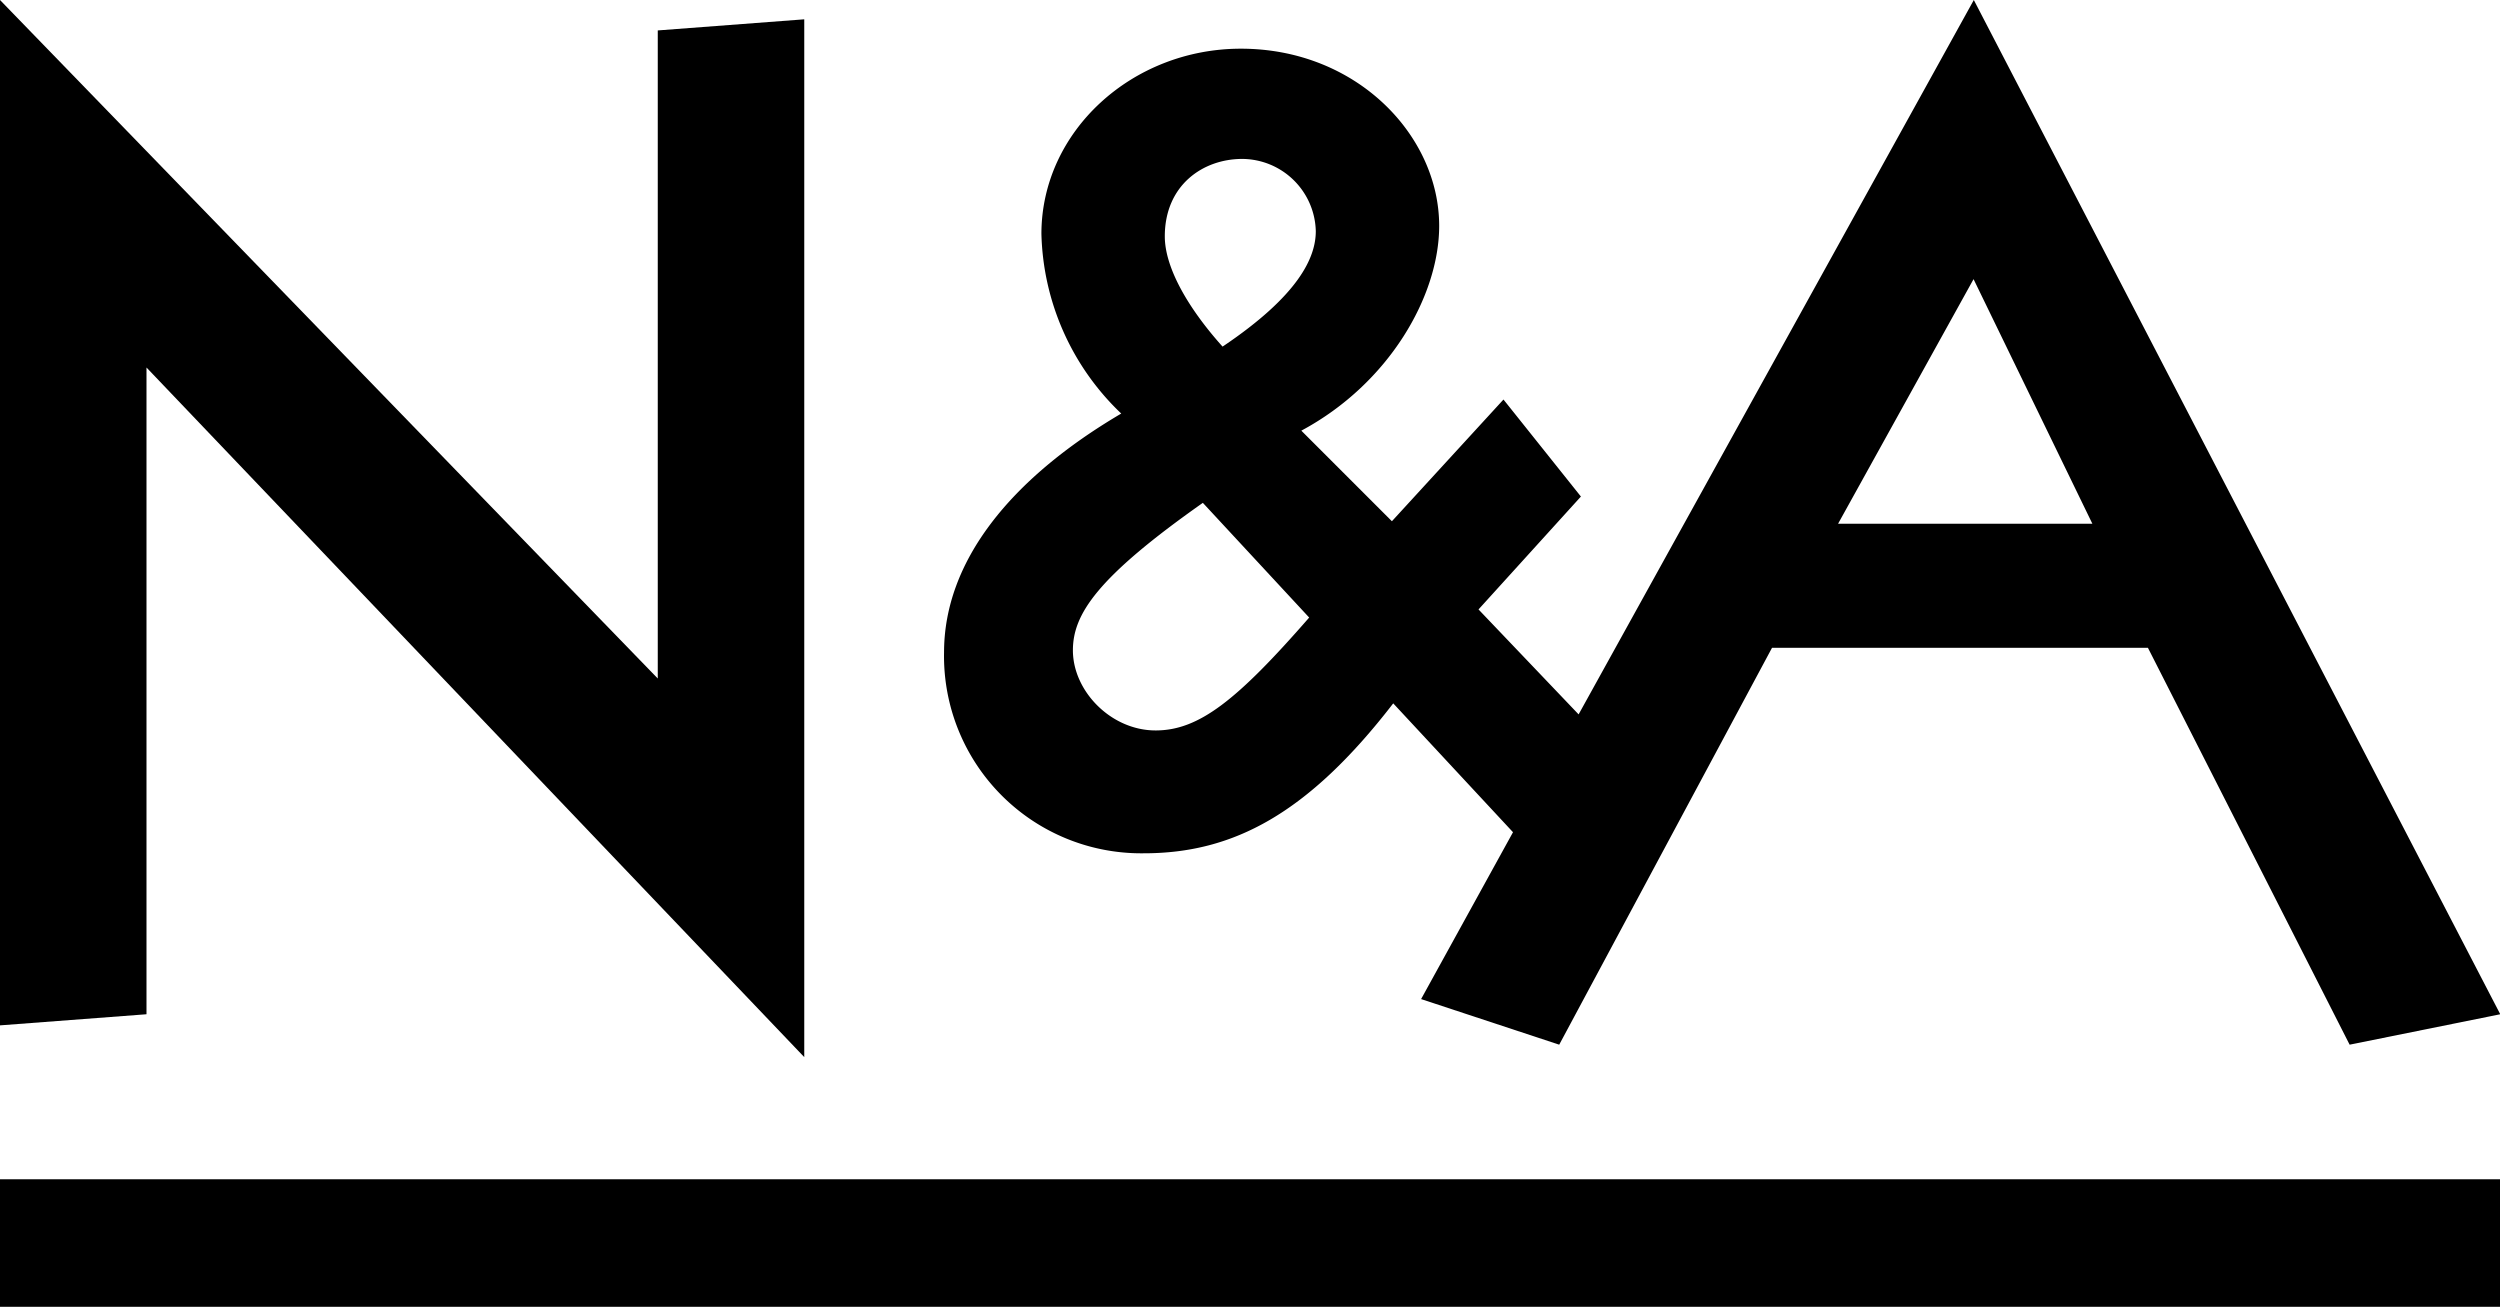
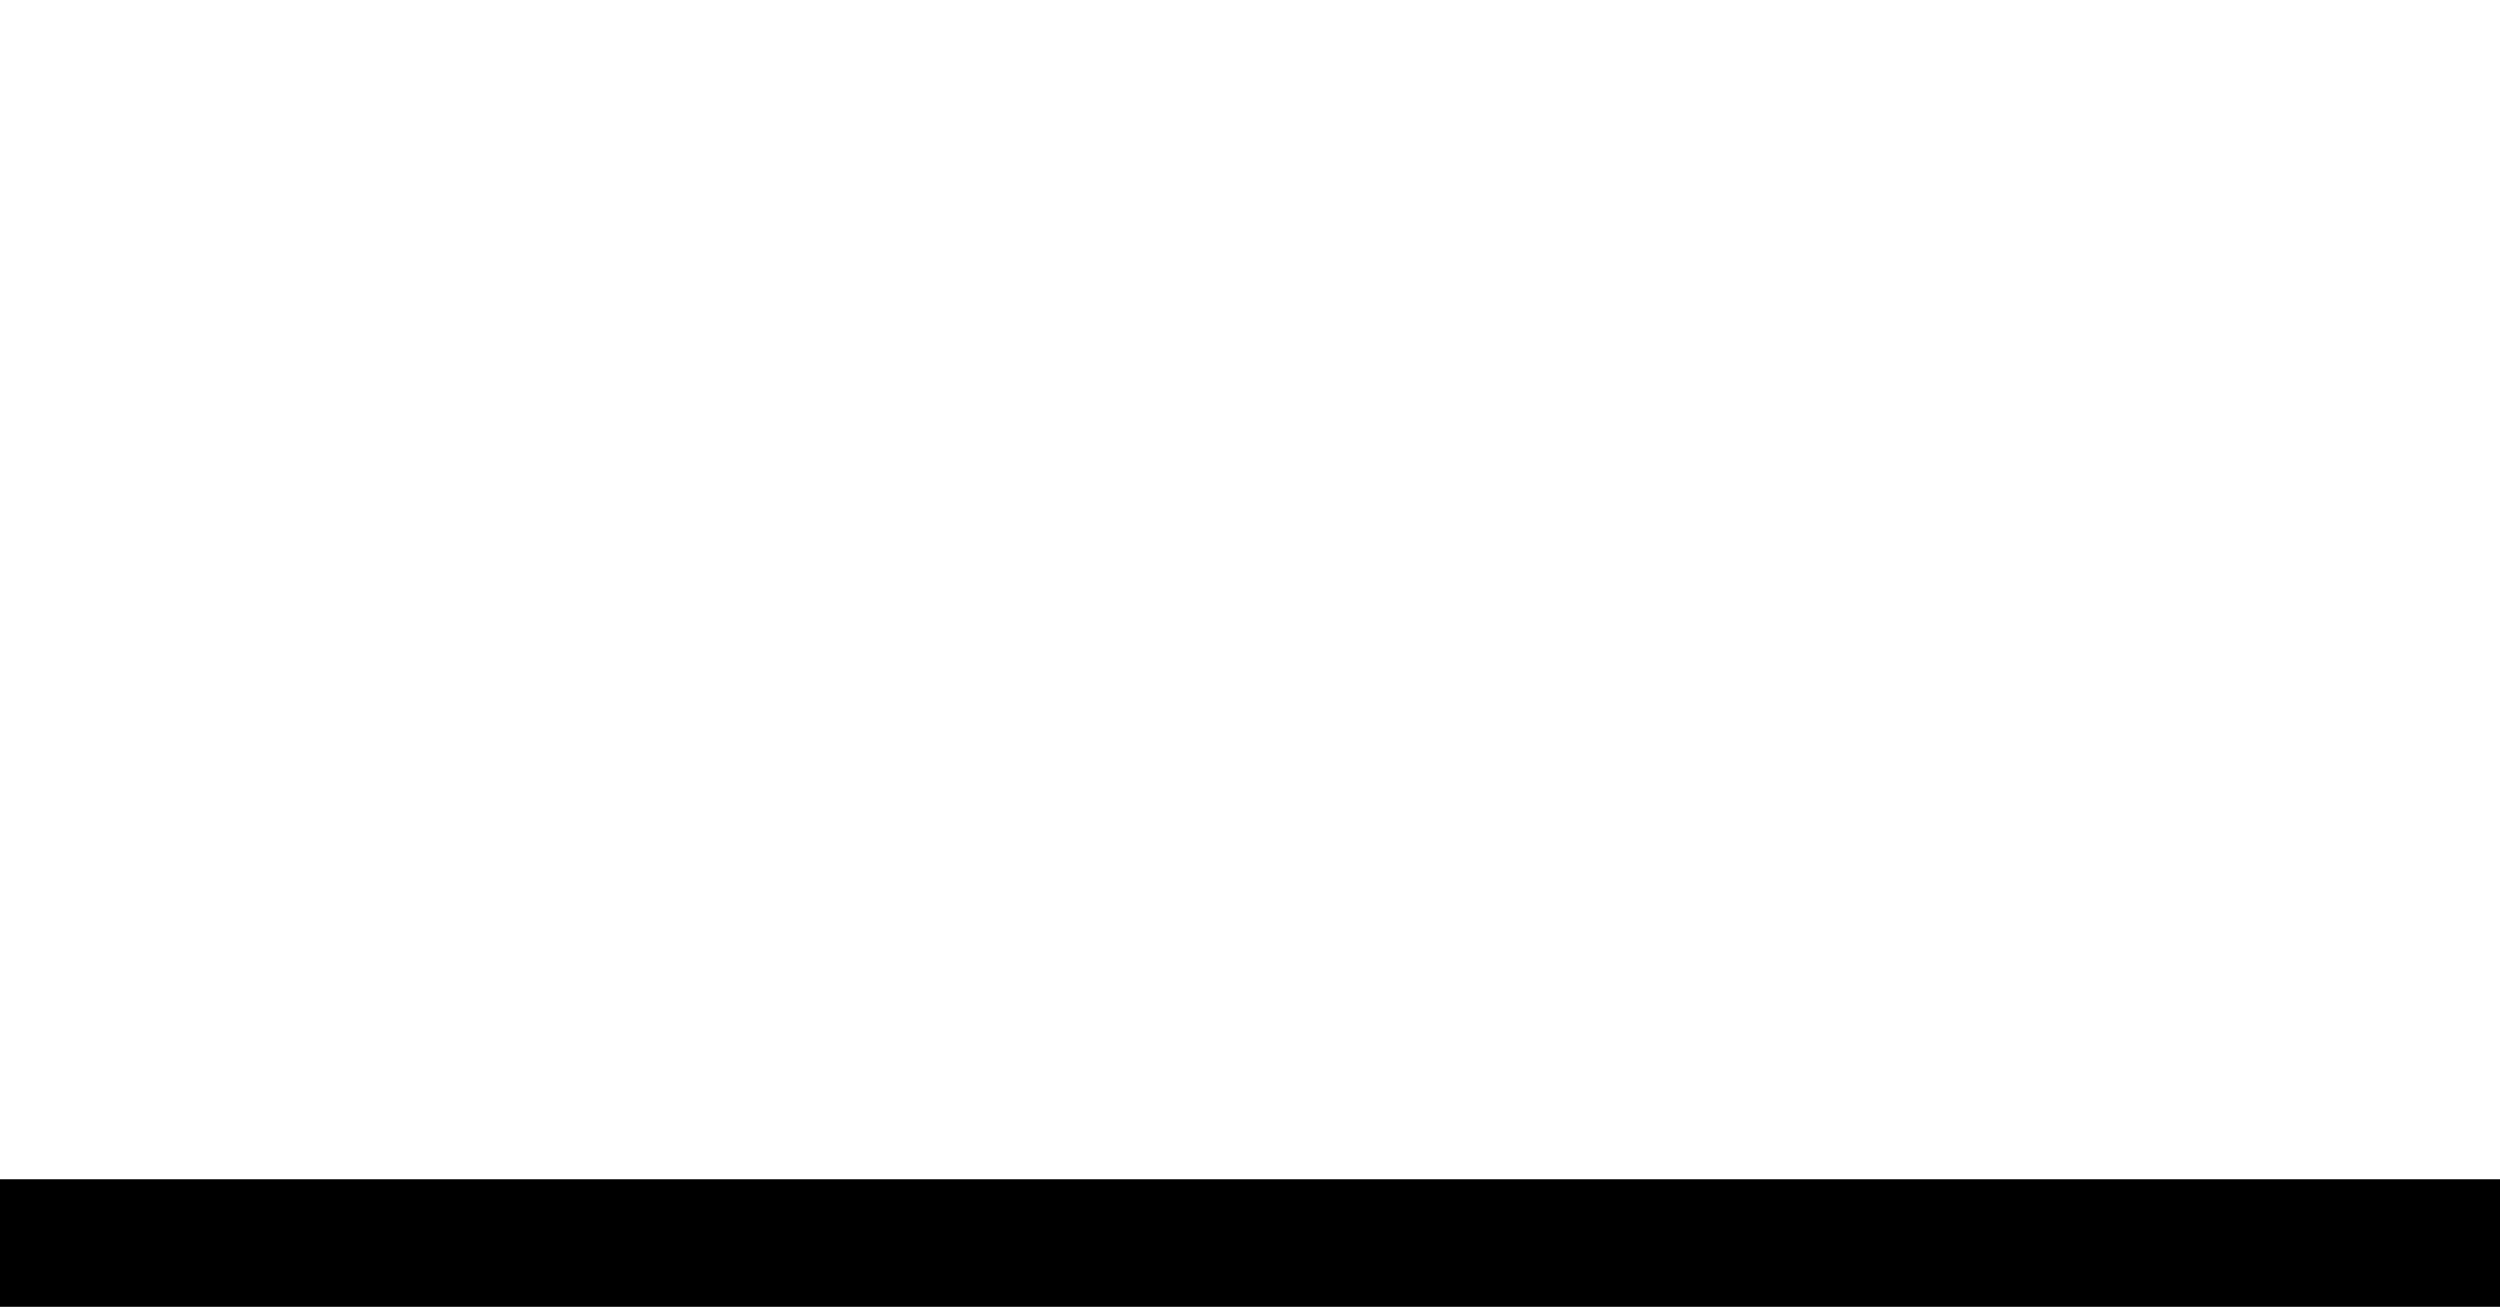
<svg xmlns="http://www.w3.org/2000/svg" id="レイヤー_1" data-name="レイヤー 1" viewBox="0 0 283.46 148.17">
-   <polygon points="16.61 41.67 91.19 119.86 91.19 2.19 74.58 3.45 74.58 76.93 0 0 0 116.26 16.61 115 16.61 41.67" />
-   <path d="M200.56,168.65c10.12,0,18.6-4.46,28.28-17l13.58,14.61L232,185.18l15.66,5.17,24.13-45h42.62l22.87,45,17.08-3.45-59.69-115-44.81,81L238.51,141l11.61-12.8-8.78-11L228.69,131l-10.27-10.27c10-5.36,15.63-15.33,15.63-23.22,0-10.27-9.38-20.09-22.48-20.09-12.35,0-22.62,9.37-22.62,21A29.09,29.09,0,0,0,198,118.79c-12.65,7.45-20.09,16.82-20.09,27.09A22.36,22.36,0,0,0,200.56,168.65Zm94.08-65.1,13.47,27.73H279.28ZM211.72,89.92a8.39,8.39,0,0,1,8.34,8.19c0,3-1.94,7.29-10.57,13.09-3.87-4.31-6.55-8.93-6.55-12.5C202.94,92.9,207.26,89.92,211.72,89.92Zm-4.46,39,12.05,13c-8.18,9.38-12.5,12.8-17.41,12.8-5.06,0-9.38-4.46-9.38-9.08C192.52,141.57,195.2,137.4,207.26,128.91Z" transform="translate(-70.87 -71.9)" />
  <rect y="133.71" width="283.46" height="14.46" />
</svg>